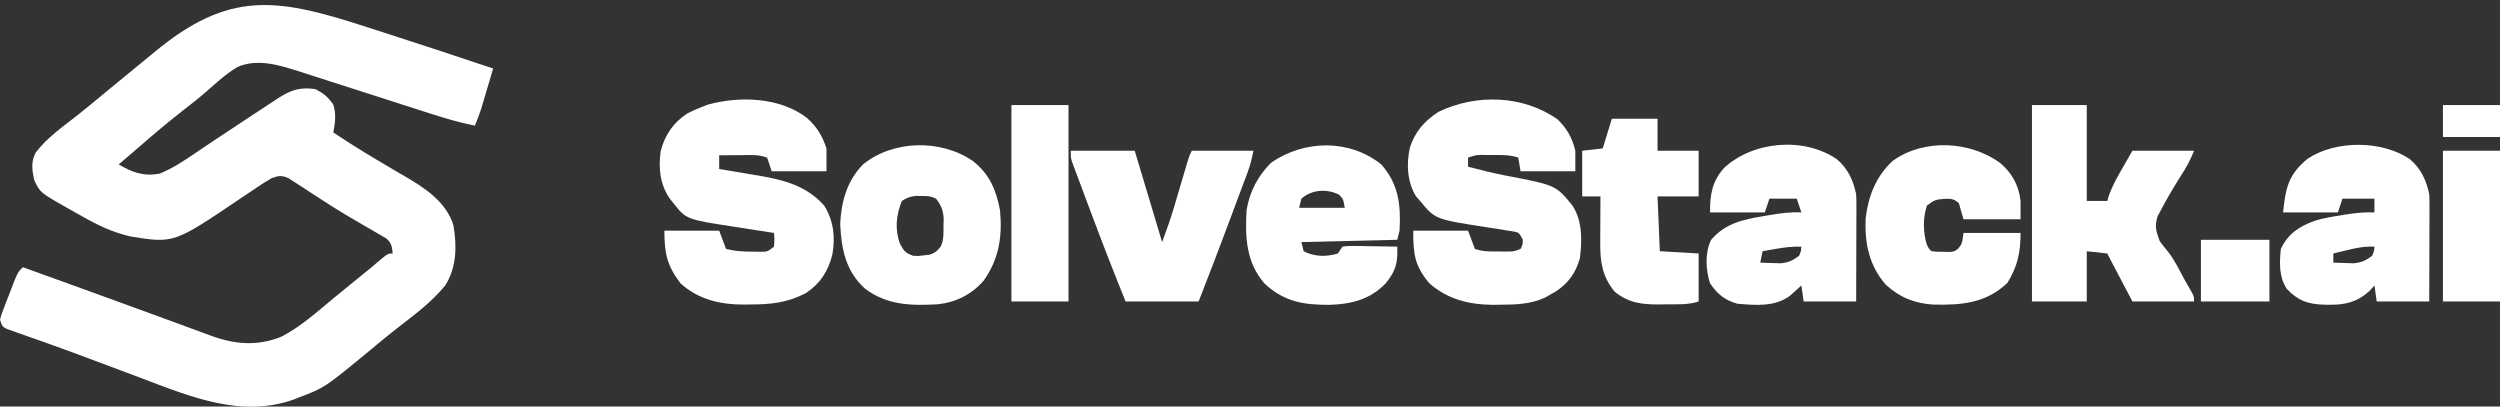
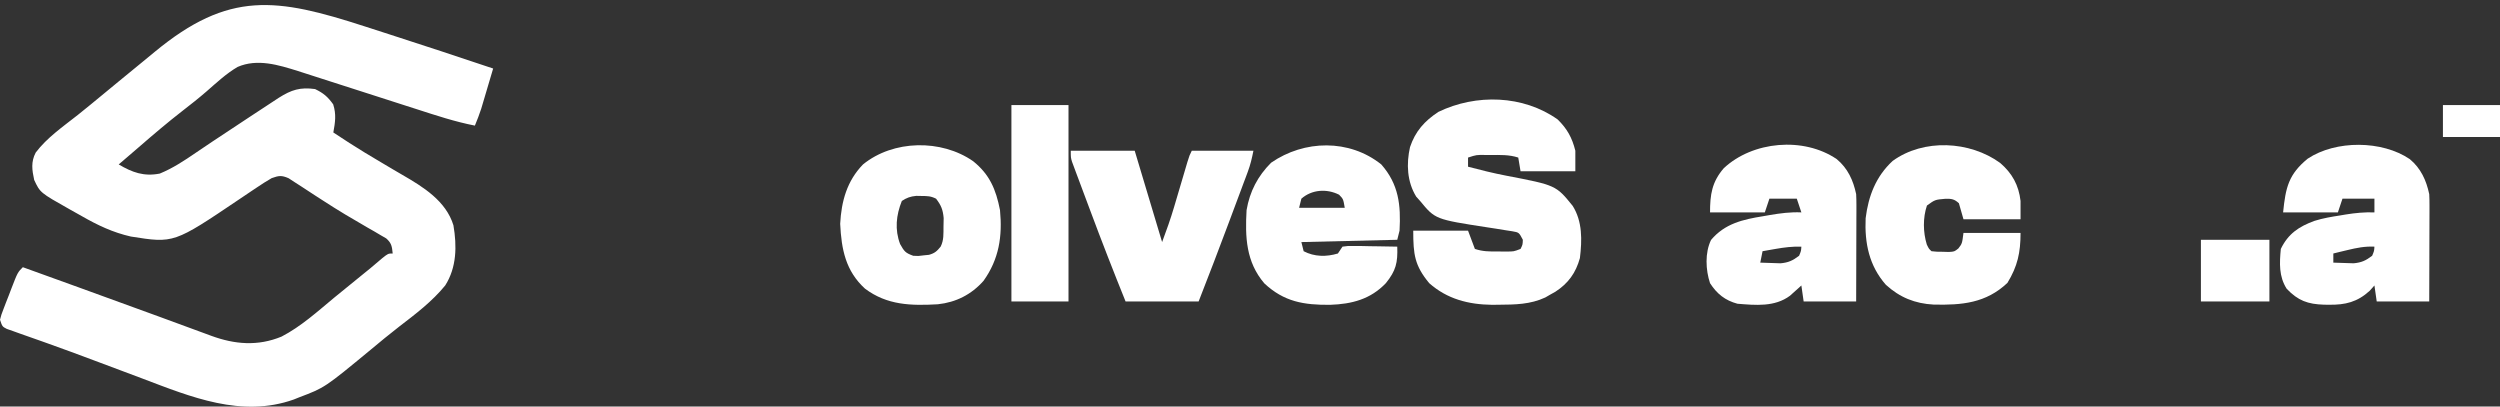
<svg xmlns="http://www.w3.org/2000/svg" width="246" height="40" viewBox="0 0 246 40" fill="none">
  <rect x="0" y="0" width="246" height="40" fill="#333333" stroke="none" />
  <g clip-path="url(#clip0_7828_1862)">
    <path d="M35.887 2.596C36.708 2.862 37.531 3.127 38.353 3.392C41.751 4.487 45.142 5.605 48.526 6.742C48.366 7.28 48.206 7.818 48.047 8.357C47.924 8.771 47.802 9.185 47.679 9.599C47.626 9.778 47.572 9.958 47.517 10.143C47.463 10.325 47.409 10.508 47.353 10.696C47.17 11.262 46.956 11.809 46.729 12.36C44.779 11.979 42.913 11.361 41.026 10.751C40.67 10.637 40.314 10.523 39.958 10.409C39.026 10.11 38.093 9.81 37.161 9.509C35.668 9.029 34.175 8.549 32.681 8.07C32.162 7.903 31.643 7.736 31.124 7.569C30.804 7.466 30.483 7.363 30.163 7.26C29.885 7.17 29.607 7.081 29.321 6.989C27.411 6.391 25.325 5.741 23.378 6.587C22.261 7.242 21.302 8.142 20.329 8.99C19.569 9.65 18.783 10.27 17.987 10.885C16.492 12.045 15.056 13.266 13.629 14.507C12.982 15.068 12.332 15.624 11.682 16.18C13.019 16.972 14.165 17.387 15.726 17.079C16.996 16.558 18.123 15.815 19.25 15.042C19.6 14.806 19.951 14.57 20.301 14.334C20.497 14.202 20.693 14.07 20.895 13.934C22.118 13.114 23.348 12.306 24.578 11.498C24.873 11.305 25.167 11.112 25.461 10.918C25.877 10.644 26.294 10.37 26.711 10.097C26.954 9.937 27.196 9.778 27.446 9.614C28.68 8.837 29.542 8.561 31.003 8.764C31.836 9.165 32.247 9.52 32.786 10.267C33.101 11.248 32.984 12.034 32.8 13.034C33.192 13.293 33.586 13.55 33.98 13.806C34.112 13.893 34.245 13.979 34.382 14.069C35.404 14.727 36.443 15.354 37.492 15.97C37.912 16.219 38.332 16.468 38.752 16.717C39.031 16.882 39.31 17.044 39.59 17.206C41.634 18.386 43.885 19.773 44.617 22.167C44.965 24.209 44.944 26.306 43.808 28.09C42.516 29.673 40.893 30.899 39.281 32.137C38.328 32.871 37.404 33.641 36.479 34.41C31.954 38.147 31.954 38.147 29.43 39.101C29.259 39.17 29.087 39.239 28.911 39.31C23.768 41.135 18.786 39.058 13.988 37.239C13.274 36.969 12.558 36.702 11.842 36.434C10.994 36.117 10.145 35.799 9.297 35.48C7.747 34.897 6.195 34.324 4.635 33.769C4.472 33.711 4.309 33.653 4.14 33.592C3.425 33.337 2.708 33.083 1.991 32.834C1.753 32.748 1.516 32.663 1.271 32.575C0.971 32.471 0.971 32.471 0.666 32.363C0.225 32.135 0.225 32.135 0 31.461C0.132 30.958 0.132 30.958 0.355 30.378C0.475 30.065 0.475 30.065 0.597 29.746C0.683 29.528 0.768 29.311 0.857 29.087C0.939 28.869 1.022 28.651 1.108 28.426C1.736 26.803 1.736 26.803 2.247 26.292C3.815 26.858 5.383 27.425 6.95 27.991C7.186 28.077 7.421 28.162 7.664 28.249C10.286 29.197 12.908 30.148 15.526 31.109C15.738 31.186 15.951 31.264 16.169 31.345C17.179 31.715 18.188 32.086 19.197 32.458C19.56 32.592 19.922 32.725 20.285 32.858C20.448 32.919 20.612 32.979 20.78 33.041C23.101 33.893 25.369 34.086 27.705 33.121C29.612 32.133 31.238 30.657 32.882 29.292C33.774 28.556 34.675 27.83 35.573 27.102C35.718 26.984 35.863 26.866 36.013 26.745C36.153 26.632 36.293 26.518 36.437 26.401C36.829 26.079 37.213 25.749 37.598 25.418C38.192 24.944 38.192 24.944 38.641 24.944C38.572 24.259 38.53 23.919 38.002 23.457C37.821 23.353 37.64 23.248 37.454 23.141C37.249 23.02 37.044 22.898 36.833 22.773C36.498 22.582 36.498 22.582 36.156 22.388C35.685 22.112 35.215 21.836 34.746 21.56C34.378 21.345 34.378 21.345 34.003 21.125C33.24 20.669 32.492 20.194 31.746 19.711C31.504 19.555 31.262 19.399 31.013 19.239C30.544 18.936 30.077 18.63 29.612 18.323C29.398 18.186 29.185 18.049 28.965 17.908C28.778 17.786 28.591 17.663 28.398 17.537C27.707 17.238 27.442 17.276 26.734 17.528C26.23 17.82 25.758 18.117 25.278 18.445C25.141 18.536 25.003 18.628 24.861 18.723C24.422 19.016 23.984 19.311 23.547 19.607C17.111 23.948 17.111 23.948 12.875 23.275C11.111 22.876 9.61 22.162 8.05 21.267C7.649 21.038 7.246 20.813 6.841 20.59C3.947 18.958 3.947 18.958 3.363 17.705C3.153 16.737 3.031 15.933 3.513 15.013C4.617 13.548 6.217 12.445 7.647 11.317C8.509 10.63 9.358 9.929 10.208 9.227C10.54 8.953 10.873 8.679 11.206 8.404C11.364 8.273 11.523 8.142 11.687 8.007C12.467 7.364 13.25 6.724 14.033 6.084C14.426 5.763 14.817 5.44 15.207 5.117C22.539 -0.944 27.22 -0.21 35.887 2.596Z" fill="white" />
-     <path d="M79.357 11.565C80.357 12.435 80.913 13.347 81.326 14.607C81.326 15.348 81.326 16.09 81.326 16.854C79.547 16.854 77.767 16.854 75.934 16.854C75.786 16.409 75.638 15.964 75.485 15.506C74.864 15.299 74.5 15.255 73.861 15.259C73.68 15.26 73.5 15.261 73.314 15.261C73.033 15.264 73.033 15.264 72.747 15.267C72.557 15.268 72.367 15.269 72.172 15.27C71.703 15.273 71.235 15.277 70.767 15.281C70.767 15.726 70.767 16.171 70.767 16.629C70.946 16.659 71.125 16.688 71.309 16.718C72.13 16.854 72.951 16.995 73.772 17.135C74.053 17.181 74.334 17.227 74.624 17.274C77.162 17.713 79.328 18.264 81.101 20.225C82.033 21.729 82.204 23.319 81.904 25.047C81.497 26.672 80.72 27.901 79.307 28.834C77.508 29.785 75.849 29.964 73.842 29.958C73.621 29.962 73.401 29.965 73.174 29.969C70.858 29.97 68.692 29.467 66.948 27.865C65.637 26.121 65.375 24.936 65.375 22.697C67.154 22.697 68.934 22.697 70.767 22.697C70.989 23.29 71.212 23.883 71.441 24.494C72.316 24.713 73.028 24.757 73.926 24.761C74.202 24.765 74.478 24.768 74.763 24.771C75.519 24.776 75.519 24.776 76.159 24.27C76.215 23.577 76.215 23.577 76.159 22.921C75.87 22.877 75.87 22.877 75.576 22.832C74.851 22.721 74.127 22.607 73.403 22.491C73.091 22.441 72.78 22.393 72.468 22.346C67.517 21.591 67.517 21.591 66.274 20C66.153 19.852 66.033 19.703 65.909 19.551C64.939 18.139 64.783 16.581 65.007 14.893C65.408 13.307 66.245 12.062 67.627 11.166C68.068 10.936 68.506 10.741 68.97 10.562C69.31 10.43 69.31 10.43 69.658 10.295C72.78 9.431 76.701 9.563 79.357 11.565Z" fill="white" />
    <path d="M153.273 11.755C154.209 12.671 154.693 13.546 155.014 14.831C155.014 15.499 155.014 16.166 155.014 16.854C153.235 16.854 151.455 16.854 149.622 16.854C149.511 16.186 149.511 16.186 149.397 15.505C148.505 15.211 147.601 15.248 146.673 15.253C146.51 15.252 146.346 15.251 146.178 15.25C145.287 15.234 145.287 15.234 144.455 15.505C144.455 15.802 144.455 16.099 144.455 16.404C145.698 16.732 146.939 17.042 148.201 17.284C153.106 18.227 153.106 18.227 154.754 20.26C155.722 21.803 155.676 23.631 155.463 25.393C155.064 26.847 154.313 27.89 153.047 28.708C152.881 28.8 152.714 28.893 152.543 28.989C152.383 29.081 152.224 29.174 152.059 29.27C150.578 29.961 149.079 29.974 147.474 29.986C147.256 29.988 147.038 29.99 146.814 29.993C144.497 29.965 142.4 29.428 140.636 27.865C139.199 26.126 139.063 25.051 139.063 22.697C140.843 22.697 142.622 22.697 144.455 22.697C144.677 23.29 144.9 23.883 145.129 24.494C145.915 24.756 146.547 24.749 147.376 24.747C147.654 24.748 147.932 24.748 148.218 24.749C148.951 24.753 148.951 24.753 149.622 24.494C149.83 24.076 149.83 24.076 149.847 23.595C149.471 22.872 149.471 22.872 148.805 22.756C148.558 22.718 148.311 22.68 148.057 22.641C147.784 22.597 147.512 22.552 147.232 22.506C146.946 22.463 146.659 22.419 146.365 22.373C141.227 21.582 141.227 21.582 139.737 19.775C139.612 19.636 139.487 19.497 139.358 19.354C138.452 17.887 138.373 16.124 138.745 14.476C139.269 12.916 140.168 11.912 141.534 11.011C145.246 9.215 149.894 9.351 153.273 11.755Z" fill="white" />
-     <path d="M199.945 10.337C201.725 10.337 203.504 10.337 205.337 10.337C205.337 13.452 205.337 16.566 205.337 19.775C206.004 19.775 206.672 19.775 207.359 19.775C207.412 19.592 207.464 19.408 207.519 19.219C207.868 18.263 208.339 17.424 208.847 16.545C209.172 15.98 209.496 15.414 209.83 14.832C211.832 14.832 213.834 14.832 215.896 14.832C215.523 15.764 215.152 16.451 214.61 17.282C213.941 18.34 213.301 19.41 212.716 20.518C212.582 20.765 212.449 21.013 212.312 21.267C211.995 22.285 212.151 22.727 212.512 23.722C212.778 24.077 213.046 24.431 213.334 24.768C213.958 25.561 214.395 26.474 214.871 27.36C215.152 27.854 215.433 28.348 215.715 28.841C215.896 29.214 215.896 29.214 215.896 29.663C213.894 29.663 211.893 29.663 209.83 29.663C209.464 28.968 209.098 28.273 208.721 27.556C208.606 27.337 208.491 27.119 208.372 26.893C208.281 26.721 208.19 26.549 208.097 26.371C208.004 26.195 207.911 26.018 207.815 25.836C207.661 25.54 207.508 25.243 207.359 24.944C206.692 24.87 206.025 24.796 205.337 24.719C205.337 26.351 205.337 27.982 205.337 29.663C203.558 29.663 201.779 29.663 199.945 29.663C199.945 23.285 199.945 16.908 199.945 10.337Z" fill="white" />
    <path d="M180.737 15.66C181.825 16.568 182.355 17.734 182.646 19.101C182.665 19.458 182.673 19.815 182.672 20.173C182.672 20.49 182.672 20.49 182.672 20.813C182.671 21.04 182.67 21.266 182.668 21.499C182.668 21.732 182.668 21.966 182.667 22.206C182.666 22.95 182.663 23.694 182.66 24.438C182.659 24.943 182.658 25.448 182.657 25.952C182.655 27.189 182.651 28.426 182.646 29.663C180.941 29.663 179.236 29.663 177.479 29.663C177.368 28.884 177.368 28.884 177.255 28.09C177.154 28.182 177.054 28.274 176.95 28.369C176.814 28.49 176.679 28.611 176.539 28.736C176.406 28.856 176.273 28.976 176.136 29.099C174.632 30.222 172.746 30.032 170.964 29.888C169.759 29.563 168.944 28.919 168.268 27.865C167.834 26.561 167.754 24.871 168.367 23.61C169.7 22.016 171.496 21.59 173.478 21.278C173.693 21.24 173.908 21.203 174.13 21.163C175.181 20.985 176.184 20.85 177.255 20.899C177.106 20.454 176.958 20.009 176.805 19.55C175.916 19.55 175.026 19.55 174.109 19.55C173.961 19.995 173.813 20.44 173.66 20.899C171.881 20.899 170.102 20.899 168.268 20.899C168.268 19.141 168.451 17.912 169.614 16.559C172.452 13.892 177.457 13.43 180.737 15.66ZM174.713 24.494C174.473 24.536 174.233 24.578 173.986 24.621C173.713 24.669 173.713 24.669 173.435 24.719C173.361 25.09 173.287 25.461 173.211 25.843C173.637 25.861 174.063 25.874 174.489 25.885C174.844 25.896 174.844 25.896 175.207 25.909C175.995 25.834 176.402 25.642 177.03 25.169C177.227 24.7 177.227 24.7 177.255 24.27C176.38 24.244 175.574 24.343 174.713 24.494Z" fill="white" />
    <path d="M237.126 15.66C238.214 16.568 238.745 17.734 239.036 19.101C239.055 19.458 239.062 19.815 239.061 20.173C239.061 20.49 239.061 20.49 239.061 20.813C239.06 21.04 239.059 21.266 239.058 21.499C239.057 21.732 239.057 21.965 239.057 22.206C239.055 22.95 239.053 23.694 239.05 24.438C239.049 24.943 239.048 25.448 239.047 25.952C239.044 27.189 239.04 28.426 239.036 29.663C237.331 29.663 235.625 29.663 233.869 29.663C233.757 28.884 233.757 28.884 233.644 28.09C233.491 28.261 233.338 28.433 233.181 28.61C231.965 29.722 230.785 30.01 229.165 29.986C229.007 29.984 228.849 29.983 228.687 29.981C227.087 29.932 226.126 29.588 225.009 28.413C224.234 27.203 224.3 25.886 224.433 24.494C225.152 23.002 226.217 22.29 227.745 21.733C228.584 21.468 229.434 21.328 230.302 21.194C230.562 21.15 230.562 21.15 230.828 21.105C231.777 20.953 232.68 20.866 233.644 20.899C233.644 20.454 233.644 20.009 233.644 19.55C232.606 19.55 231.568 19.55 230.499 19.55C230.351 19.995 230.202 20.44 230.049 20.899C228.27 20.899 226.491 20.899 224.658 20.899C224.905 18.427 225.207 17.146 227.08 15.612C229.849 13.773 234.399 13.806 237.126 15.66ZM230.99 24.607C230.599 24.701 230.599 24.701 230.2 24.796C230.002 24.845 229.804 24.894 229.6 24.944C229.6 25.24 229.6 25.537 229.6 25.843C230.026 25.861 230.452 25.874 230.878 25.885C231.234 25.896 231.234 25.896 231.597 25.908C232.384 25.834 232.792 25.642 233.419 25.169C233.617 24.7 233.617 24.7 233.644 24.27C232.708 24.227 231.898 24.386 230.99 24.607Z" fill="white" />
    <path d="M135.918 16.18C137.634 18.127 137.857 20.177 137.715 22.697C137.641 22.993 137.567 23.29 137.49 23.595C134.377 23.67 131.263 23.744 128.055 23.82C128.129 24.117 128.203 24.413 128.279 24.719C129.34 25.276 130.511 25.283 131.649 24.944C131.798 24.721 131.946 24.499 132.099 24.27C132.645 24.193 132.645 24.193 133.322 24.204C133.564 24.206 133.806 24.208 134.055 24.21C134.435 24.219 134.435 24.219 134.823 24.227C135.078 24.23 135.333 24.233 135.596 24.237C136.227 24.245 136.859 24.256 137.49 24.27C137.546 25.843 137.366 26.629 136.367 27.865C134.857 29.447 133.024 29.922 130.883 29.994C128.307 30.018 126.344 29.7 124.406 27.879C122.605 25.766 122.513 23.324 122.663 20.674C122.974 18.84 123.767 17.323 125.078 16.011C128.336 13.755 132.767 13.665 135.918 16.18ZM128.055 19.55C127.981 19.847 127.906 20.144 127.83 20.449C129.313 20.449 130.796 20.449 132.323 20.449C132.178 19.584 132.178 19.584 131.762 19.157C130.548 18.55 129.09 18.645 128.055 19.55Z" fill="white" />
    <path d="M95.754 15.86C97.378 17.16 98.002 18.637 98.4 20.674C98.649 23.256 98.303 25.499 96.782 27.631C95.595 28.978 94.068 29.753 92.28 29.941C89.661 30.089 87.291 30.042 85.114 28.402C83.209 26.66 82.795 24.541 82.674 22.023C82.79 19.801 83.342 17.803 84.92 16.18C87.902 13.755 92.621 13.681 95.754 15.86ZM88.74 19.775C88.179 21.176 88.032 22.596 88.571 24.017C88.985 24.757 89.1 24.891 89.863 25.169C90.372 25.2 90.372 25.2 90.888 25.127C91.06 25.109 91.231 25.092 91.408 25.075C91.973 24.92 92.192 24.719 92.559 24.27C92.887 23.613 92.83 23.021 92.84 22.289C92.845 22.015 92.851 21.74 92.857 21.456C92.779 20.624 92.612 20.21 92.109 19.551C91.587 19.289 91.259 19.289 90.677 19.284C90.504 19.281 90.331 19.277 90.153 19.274C89.574 19.332 89.224 19.455 88.74 19.775Z" fill="white" />
    <path d="M196.813 16.031C197.998 17.047 198.644 18.221 198.822 19.775C198.822 20.369 198.822 20.962 198.822 21.573C196.968 21.573 195.115 21.573 193.205 21.573C193.057 21.054 192.909 20.535 192.756 20C192.305 19.583 192.021 19.547 191.415 19.561C190.407 19.648 190.407 19.648 189.611 20.225C189.203 21.433 189.227 22.851 189.597 24.059C189.802 24.482 189.802 24.482 190.06 24.719C190.568 24.773 190.568 24.773 191.155 24.775C191.354 24.781 191.553 24.787 191.757 24.793C192.31 24.761 192.31 24.761 192.702 24.449C193.073 23.968 193.073 23.968 193.205 22.922C195.059 22.922 196.912 22.922 198.822 22.922C198.822 24.859 198.531 26.193 197.53 27.837C195.421 29.829 193.057 30.033 190.28 29.972C188.436 29.875 186.932 29.268 185.567 28.02C183.926 26.15 183.47 23.942 183.579 21.474C183.852 19.277 184.589 17.361 186.236 15.836C189.287 13.621 193.832 13.865 196.813 16.031Z" fill="white" />
    <path d="M105.364 14.832C107.44 14.832 109.516 14.832 111.655 14.832C112.544 17.798 113.434 20.764 114.351 23.82C114.783 22.668 115.178 21.562 115.525 20.388C115.568 20.242 115.612 20.096 115.656 19.946C115.793 19.486 115.928 19.027 116.064 18.567C116.201 18.103 116.338 17.639 116.476 17.175C116.6 16.758 116.723 16.34 116.846 15.922C117.046 15.281 117.046 15.281 117.271 14.832C119.273 14.832 121.275 14.832 123.337 14.832C123.185 15.592 123.046 16.198 122.782 16.905C122.681 17.176 122.681 17.176 122.579 17.452C122.507 17.645 122.434 17.838 122.359 18.036C122.284 18.24 122.208 18.443 122.13 18.652C121.969 19.084 121.808 19.515 121.646 19.946C121.404 20.591 121.163 21.237 120.923 21.883C119.952 24.485 118.957 27.077 117.945 29.663C115.573 29.663 113.2 29.663 110.756 29.663C109.561 26.702 108.401 23.731 107.287 20.738C107.044 20.085 106.799 19.433 106.554 18.78C106.399 18.363 106.243 17.945 106.087 17.527C106.014 17.334 105.941 17.14 105.866 16.94C105.8 16.761 105.734 16.582 105.666 16.398C105.578 16.163 105.578 16.163 105.489 15.923C105.364 15.506 105.364 15.506 105.364 14.832Z" fill="white" />
-     <path d="M158.608 11.685C160.091 11.685 161.574 11.685 163.101 11.685C163.101 12.723 163.101 13.762 163.101 14.831C164.436 14.831 165.77 14.831 167.145 14.831C167.145 16.314 167.145 17.798 167.145 19.326C165.811 19.326 164.476 19.326 163.101 19.326C163.212 21.995 163.212 21.995 163.326 24.719C164.586 24.793 165.847 24.867 167.145 24.944C167.145 26.501 167.145 28.058 167.145 29.663C166.1 30.011 165.052 29.938 163.958 29.944C163.729 29.948 163.501 29.953 163.266 29.958C161.562 29.967 160.233 29.811 158.875 28.694C157.67 27.213 157.454 25.8 157.463 23.934C157.464 23.665 157.464 23.395 157.465 23.118C157.467 22.84 157.469 22.562 157.471 22.275C157.472 21.992 157.473 21.709 157.474 21.417C157.476 20.72 157.48 20.023 157.485 19.326C156.892 19.326 156.299 19.326 155.688 19.326C155.688 17.843 155.688 16.36 155.688 14.831C156.688 14.72 156.688 14.72 157.709 14.607C158.006 13.643 158.303 12.679 158.608 11.685Z" fill="white" />
    <path d="M99.523 10.337C101.377 10.337 103.23 10.337 105.14 10.337C105.14 16.715 105.14 23.092 105.14 29.663C103.286 29.663 101.433 29.663 99.523 29.663C99.523 23.285 99.523 16.908 99.523 10.337Z" fill="white" />
-     <path d="M240.384 14.832C242.237 14.832 244.091 14.832 246 14.832C246 19.726 246 24.62 246 29.663C244.147 29.663 242.293 29.663 240.384 29.663C240.384 24.769 240.384 19.874 240.384 14.832Z" fill="white" />
    <path d="M216.57 23.596C218.794 23.596 221.018 23.596 223.31 23.596C223.31 25.598 223.31 27.6 223.31 29.663C221.085 29.663 218.861 29.663 216.57 29.663C216.57 27.661 216.57 25.658 216.57 23.596Z" fill="white" />
    <path d="M240.384 10.337C242.237 10.337 244.091 10.337 246 10.337C246 11.375 246 12.414 246 13.483C244.147 13.483 242.293 13.483 240.384 13.483C240.384 12.445 240.384 11.407 240.384 10.337Z" fill="white" />
  </g>
  <defs>
    <clipPath id="clip0_7828_1862">
      <rect width="246" height="40" fill="white" />
    </clipPath>
  </defs>
</svg>